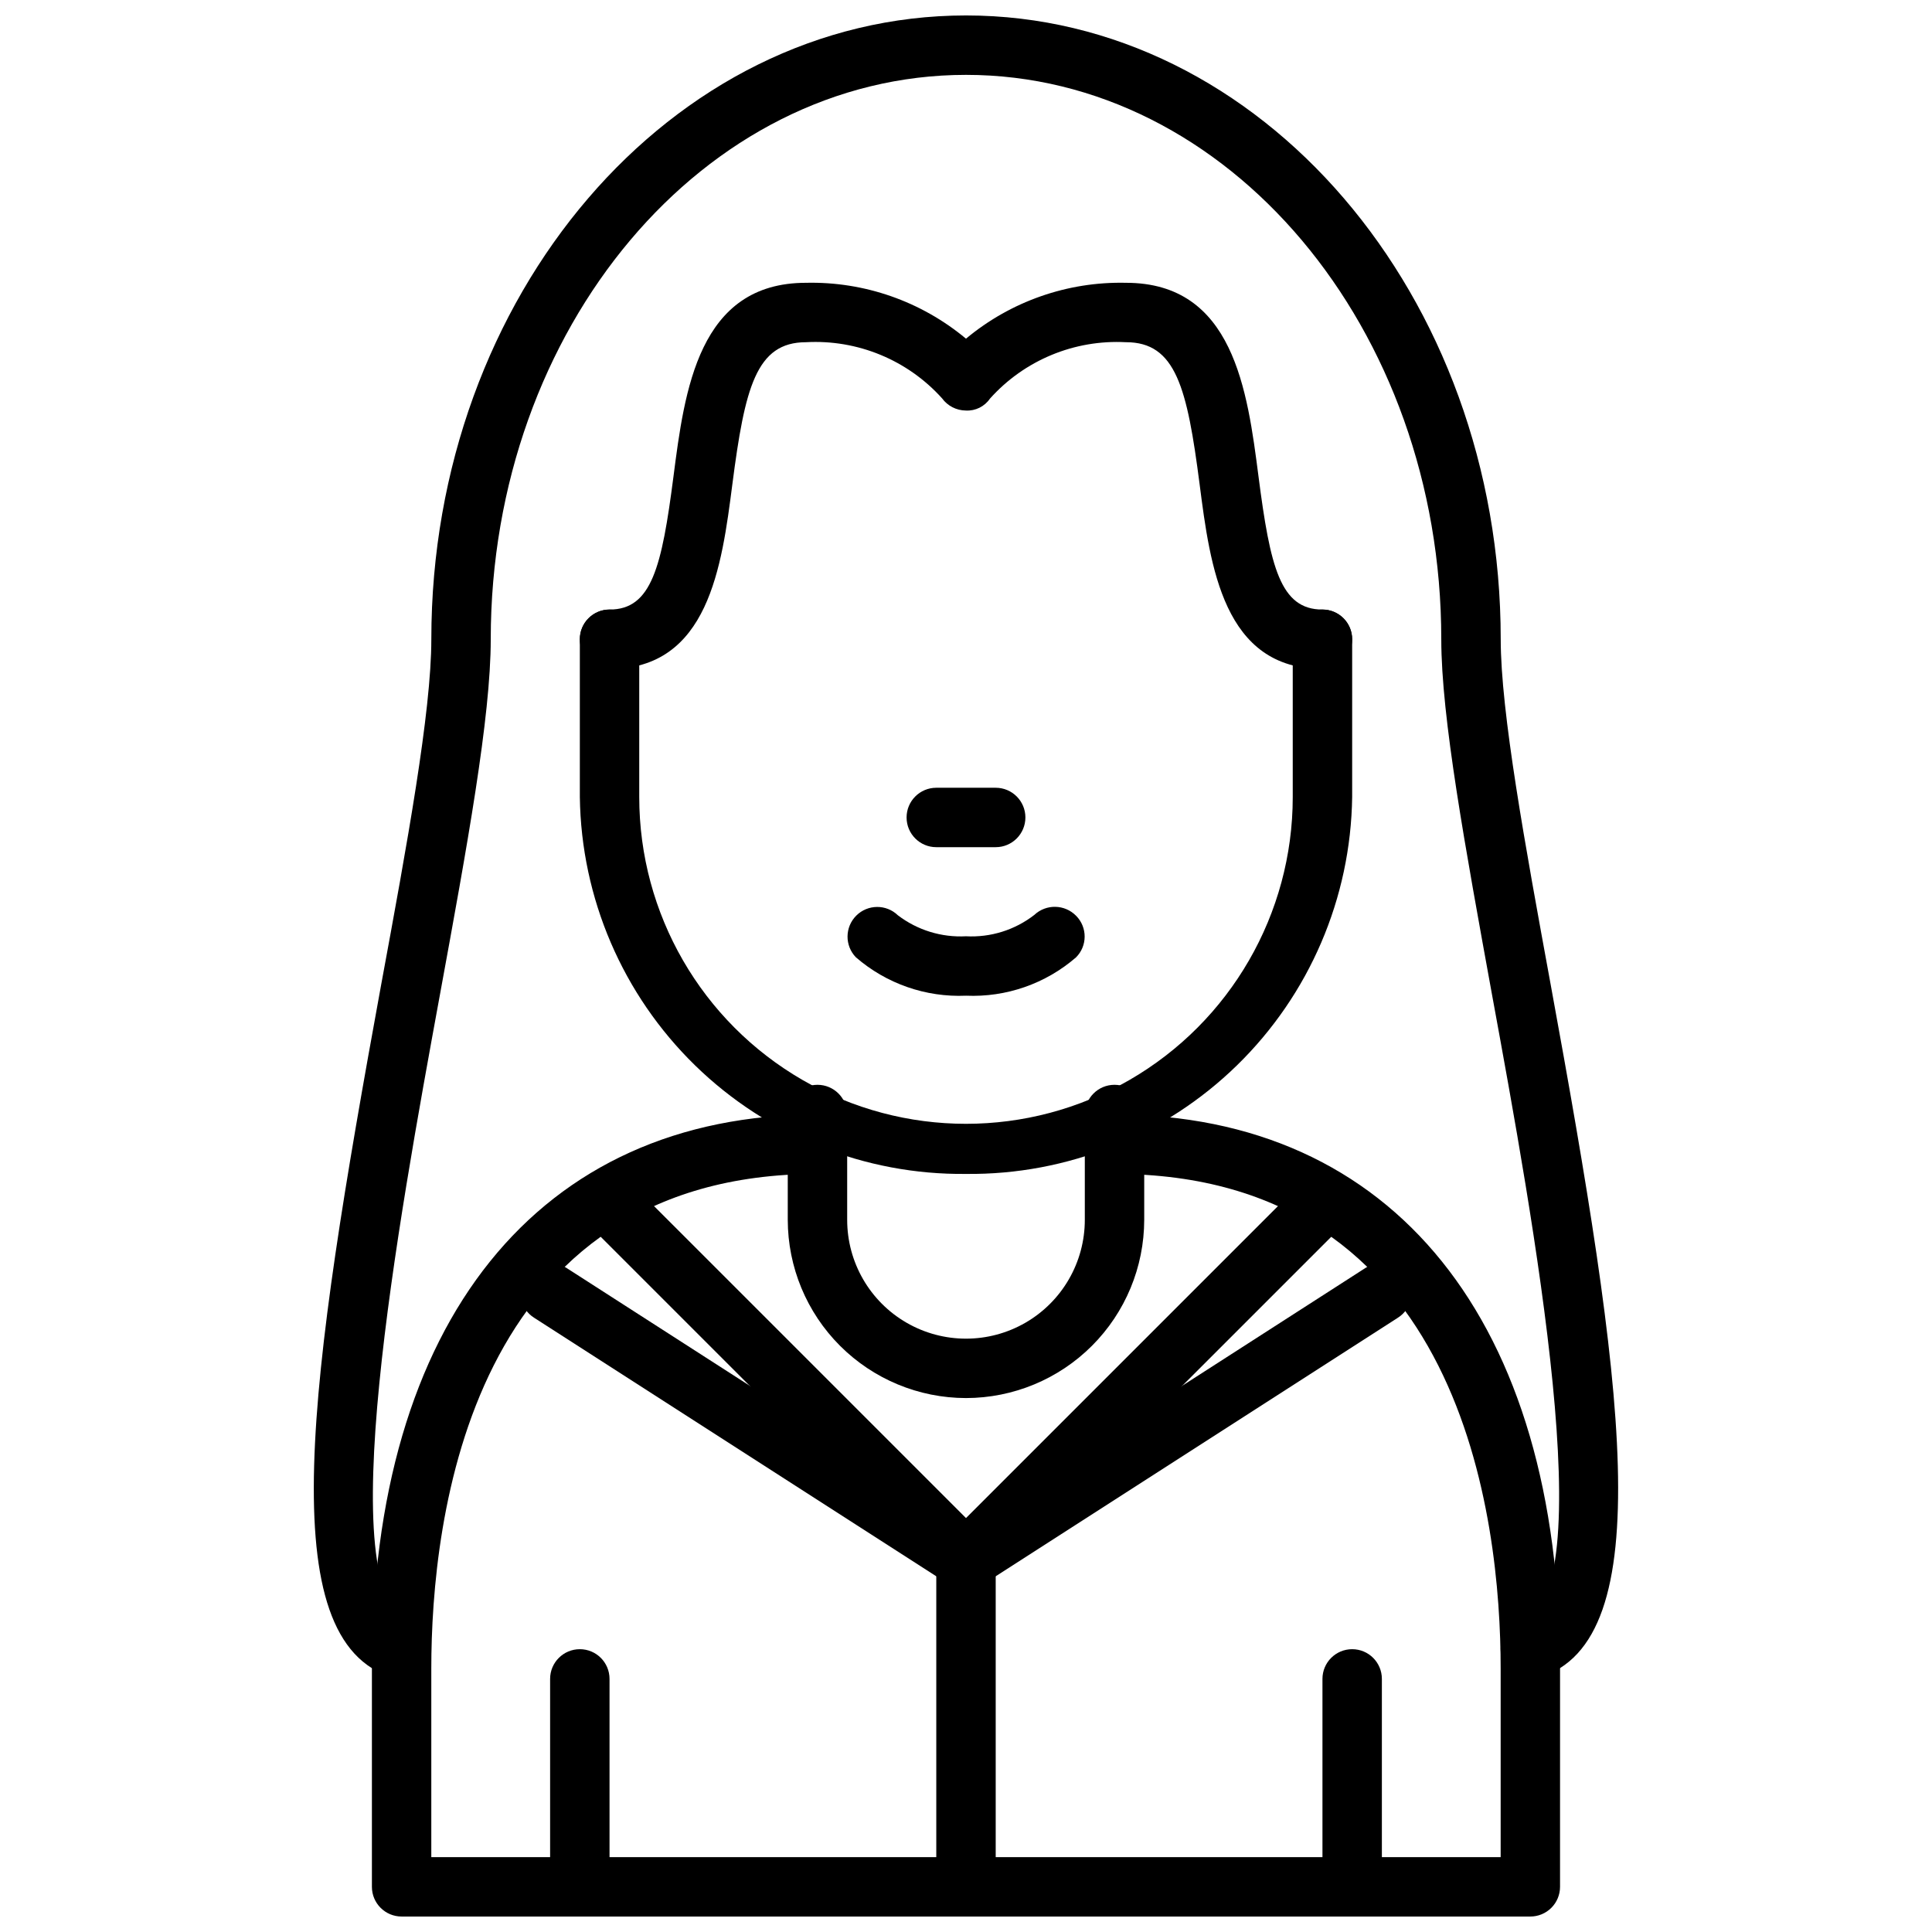
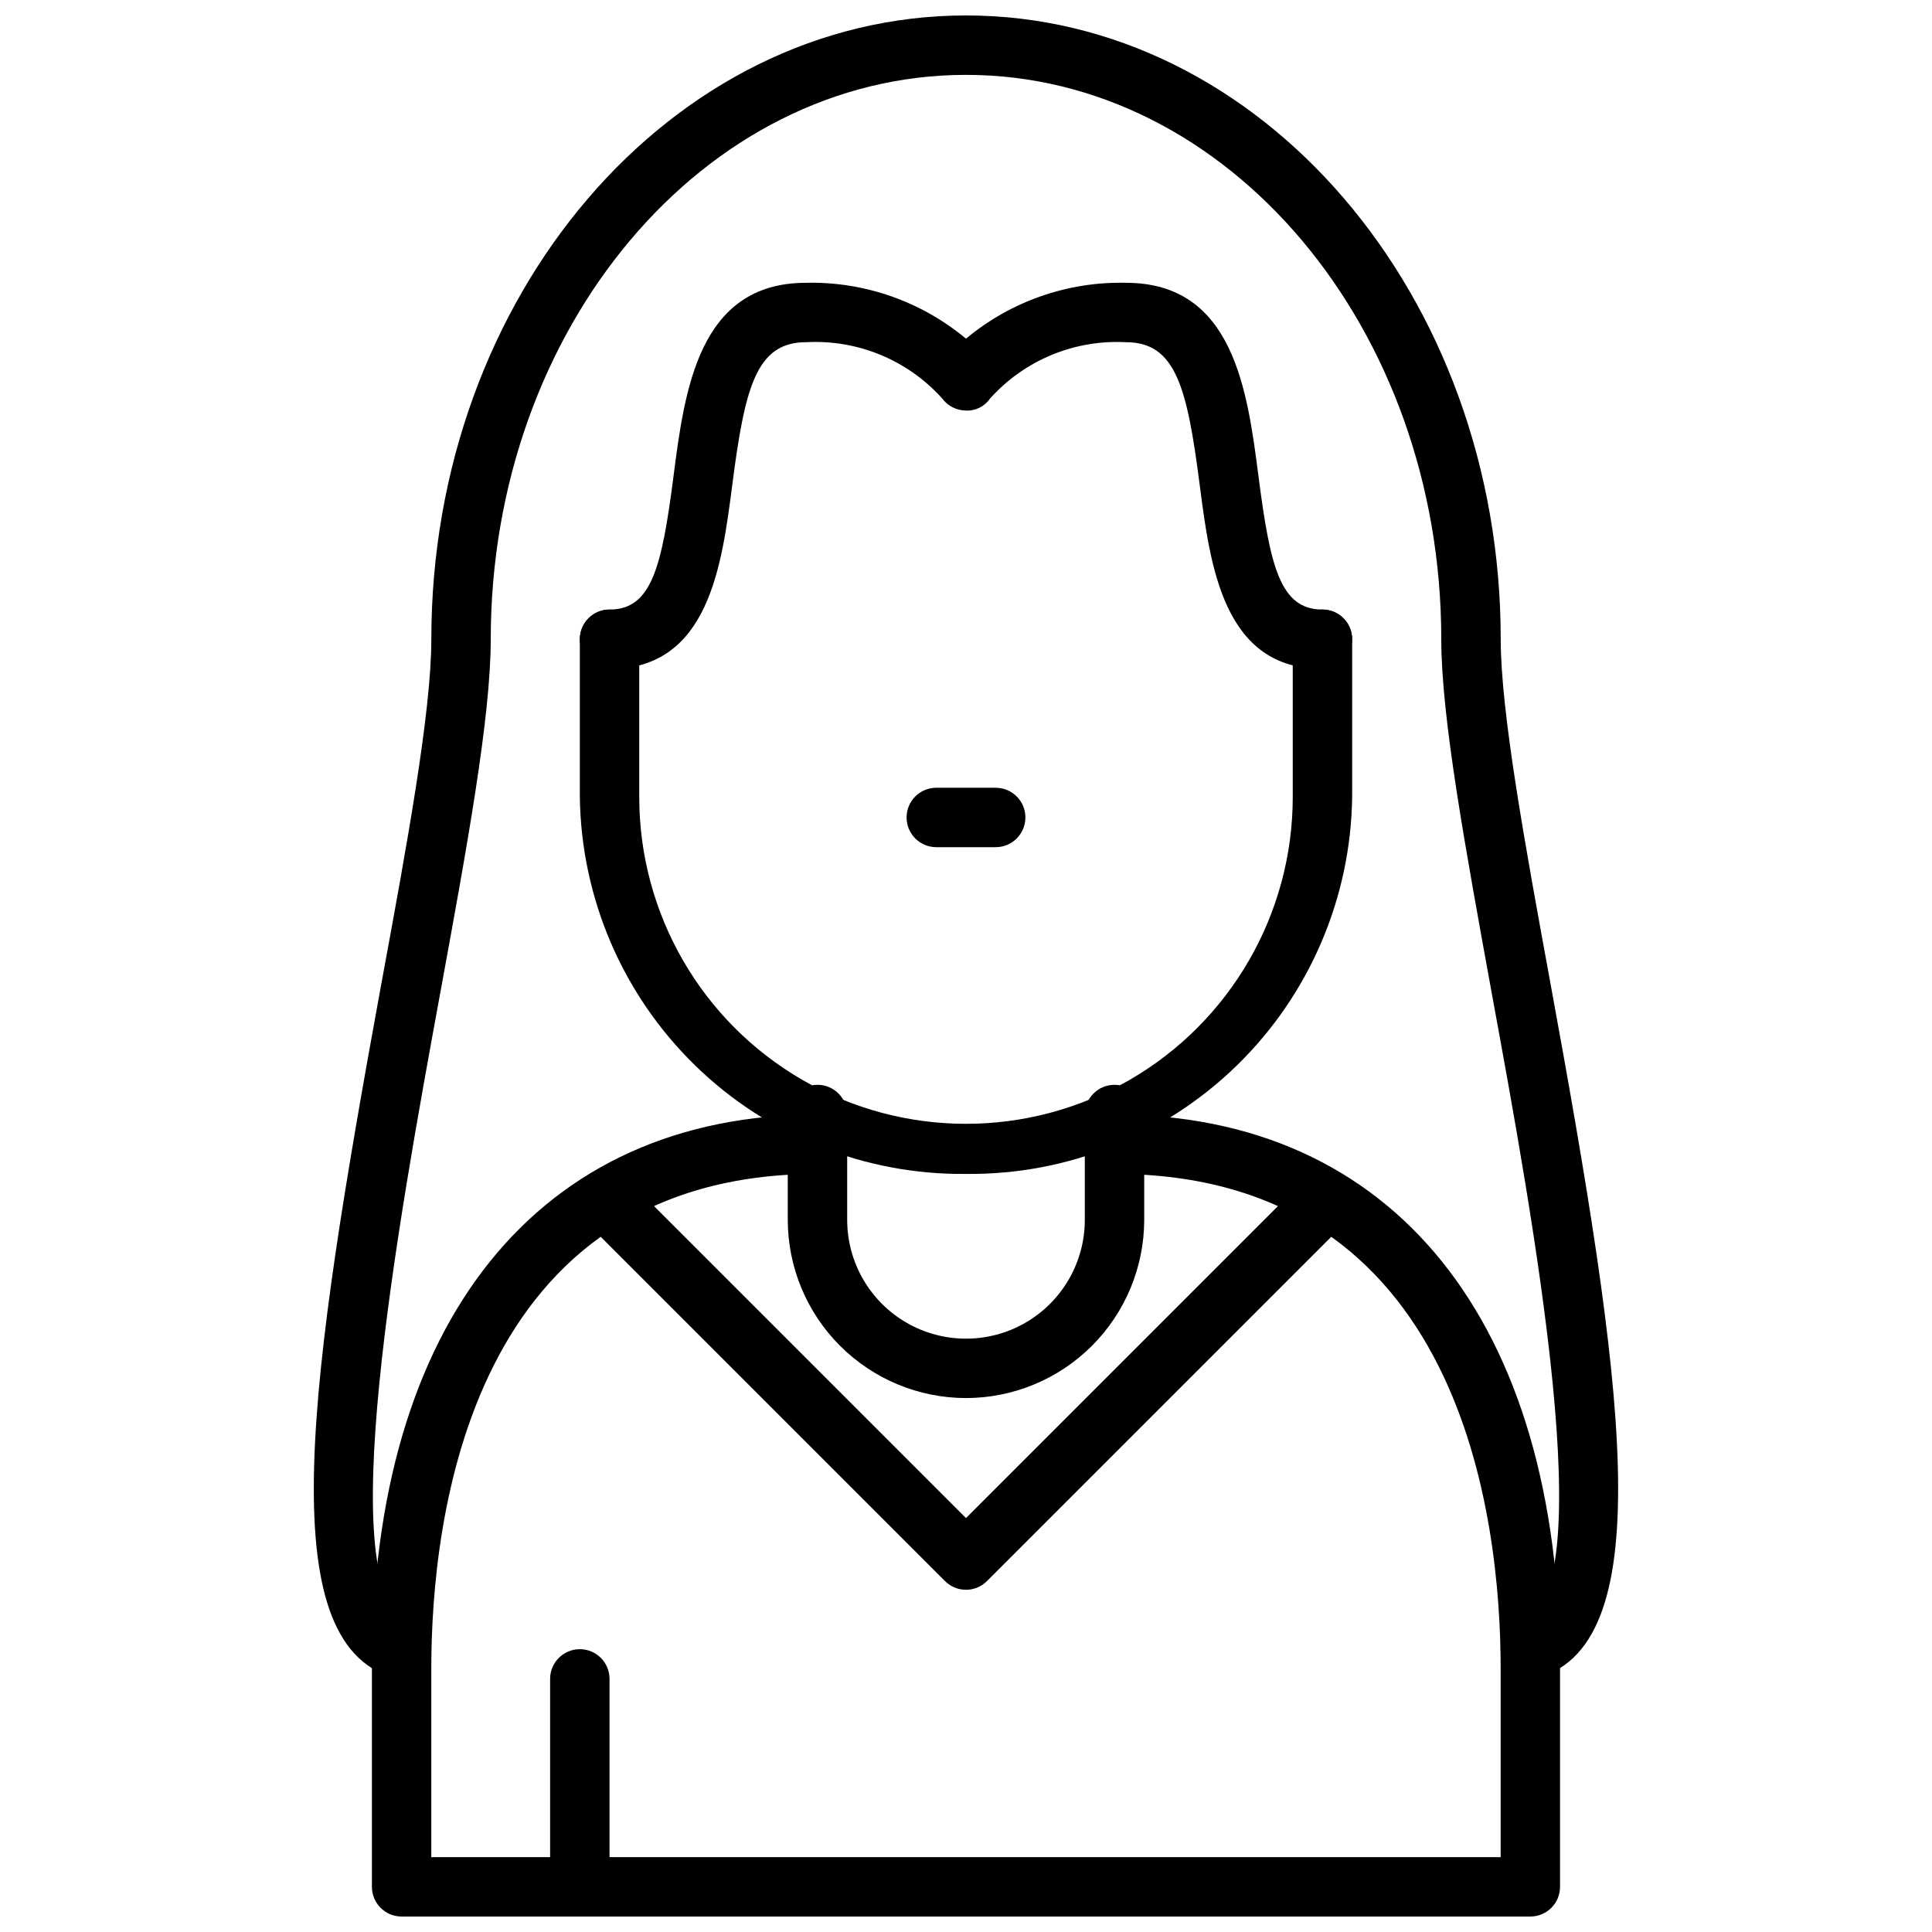
<svg xmlns="http://www.w3.org/2000/svg" width="800px" height="800px" version="1.1" viewBox="144 144 512 512">
  <defs>
    <clipPath id="e">
      <path d="m242 439h316v212.9h-316z" />
    </clipPath>
    <clipPath id="d">
      <path d="m227 148.09h346v440.91h-346z" />
    </clipPath>
    <clipPath id="c">
      <path d="m289 581h17v70.902h-17z" />
    </clipPath>
    <clipPath id="b">
-       <path d="m494 581h17v70.902h-17z" />
-     </clipPath>
+       </clipPath>
    <clipPath id="a">
-       <path d="m392 549h16v102.9h-16z" />
-     </clipPath>
+       </clipPath>
  </defs>
  <g clip-path="url(#e)">
    <path d="m549.57 651.9h-299.14c-4.348 0-7.871-3.523-7.871-7.871v-57.859c0-91.93 44.137-146.81 118.08-146.81 4.348 0 7.875 3.523 7.875 7.871 0 4.348-3.527 7.871-7.875 7.871-92.359 0-102.34 91.672-102.34 131.07v49.988h283.39v-49.988c0-39.359-9.973-131.07-102.34-131.07-4.348 0-7.871-3.523-7.871-7.871 0-4.348 3.523-7.871 7.871-7.871 73.941 0 118.08 54.883 118.08 146.81l-0.004 57.859c0 2.086-0.828 4.09-2.305 5.566-1.477 1.477-3.477 2.305-5.566 2.305z" />
  </g>
  <path d="m400 514.5c-12.523-0.012-24.527-4.996-33.383-13.848-8.855-8.855-13.836-20.859-13.852-33.383v-27.914c0-4.348 3.523-7.871 7.871-7.871 4.348 0 7.875 3.523 7.875 7.871v27.914c0 11.25 6 21.645 15.742 27.27 9.742 5.625 21.746 5.625 31.488 0 9.742-5.625 15.746-16.02 15.746-27.27v-27.914c0-4.348 3.523-7.871 7.871-7.871s7.871 3.523 7.871 7.871v27.914c-0.016 12.523-4.996 24.527-13.852 33.383-8.852 8.852-20.859 13.836-33.379 13.848z" />
  <path d="m407.87 368.51h-15.746c-4.348 0-7.871-3.527-7.871-7.875 0-4.348 3.523-7.871 7.871-7.871h15.746c4.348 0 7.871 3.523 7.871 7.871 0 4.348-3.523 7.875-7.871 7.875z" />
  <g clip-path="url(#d)">
    <path d="m549.57 588.93c-3.906 0.004-7.223-2.863-7.789-6.731-0.566-3.863 1.789-7.562 5.531-8.684 21.332-6.383 3.062-106.11-7.871-165.69-7.188-39.555-13.488-73.719-13.488-94.414 0-82.477-56.504-149.57-125.95-149.57-69.449 0-125.95 67.094-125.95 149.57 0 20.695-6.258 54.859-13.508 94.418-10.91 59.582-29.18 159.3-7.871 165.69l-0.004-0.004c4.168 1.25 6.531 5.637 5.285 9.801-1.25 4.168-5.637 6.531-9.801 5.285-32.418-9.699-22.277-78.996-3.148-183.61 6.871-37.199 13.301-72.324 13.301-91.586 0-91.148 63.566-165.31 141.7-165.31 78.129 0 141.7 74.164 141.7 165.31 0 19.262 6.43 54.387 13.25 91.582 19.16 104.61 29.301 173.91-3.148 183.61l-0.004 0.004c-0.723 0.211-1.473 0.324-2.227 0.328z" />
  </g>
  <g clip-path="url(#c)">
    <path d="m297.66 651.9c-4.348 0-7.875-3.523-7.875-7.871v-55.105c0-4.348 3.527-7.871 7.875-7.871 4.348 0 7.871 3.523 7.871 7.871v55.105c0 2.086-0.832 4.09-2.305 5.566-1.477 1.477-3.481 2.305-5.566 2.305z" />
  </g>
  <g clip-path="url(#b)">
    <path d="m502.34 651.9c-4.348 0-7.875-3.523-7.875-7.871v-55.105c0-4.348 3.527-7.871 7.875-7.871 4.348 0 7.871 3.523 7.871 7.871v55.105c0 2.086-0.828 4.09-2.305 5.566-1.477 1.477-3.481 2.305-5.566 2.305z" />
  </g>
-   <path d="m400 407.87c-10.672 0.461-21.113-3.18-29.184-10.18-2.984-3.09-2.941-7.996 0.098-11.035 3.035-3.035 7.945-3.078 11.035-0.094 5.164 3.938 11.562 5.91 18.051 5.562 6.519 0.352 12.945-1.656 18.105-5.66 3.141-2.949 8.066-2.844 11.082 0.238 3.023 3.059 3.008 7.984-0.039 11.02-8.066 6.981-18.492 10.613-29.148 10.148z" />
  <path d="m400 455.1c-26.805 0.293-52.633-10.059-71.816-28.777-19.184-18.723-30.16-44.289-30.52-71.094v-41.824c0-4.348 3.523-7.871 7.871-7.871s7.871 3.523 7.871 7.871v41.824c0 30.938 16.504 59.523 43.297 74.992 26.789 15.469 59.801 15.469 86.59 0 26.793-15.469 43.297-44.055 43.297-74.992v-41.824c0-4.348 3.523-7.871 7.871-7.871 4.348 0 7.875 3.523 7.875 7.871v41.824c-0.363 26.805-11.34 52.371-30.523 71.094-19.184 18.719-45.008 29.07-71.812 28.777z" />
  <path d="m494.46 321.28c-26.238 0-29.742-27.145-32.551-48.957-3.305-25.586-6.297-37.637-19.523-37.637l0.004 0.004c-13.664-0.738-26.922 4.762-36.047 14.957-1.434 2.098-3.856 3.289-6.391 3.148-2.496-0.023-4.832-1.223-6.301-3.238-9.145-10.156-22.398-15.625-36.043-14.867-13.219 0-16.215 12.051-19.523 37.637-2.812 21.812-6.312 48.953-32.551 48.953-4.348 0-7.871-3.523-7.871-7.871s3.523-7.871 7.871-7.871c11.172 0 13.848-11.289 16.941-35.234 2.949-22.879 6.625-51.359 35.133-51.359 15.453-0.352 30.516 4.91 42.391 14.809 11.875-9.898 26.934-15.16 42.391-14.809 28.504 0 32.18 28.48 35.133 51.355 3.094 23.949 5.769 35.238 16.938 35.238 4.348 0 7.875 3.523 7.875 7.871s-3.527 7.871-7.875 7.871z" />
  <path d="m400 565.31c-2.09 0-4.09-0.832-5.566-2.309l-94.465-94.465c-2.984-3.086-2.941-7.996 0.098-11.035 3.035-3.035 7.945-3.078 11.035-0.094l88.898 88.898 88.898-88.898c3.086-2.984 7.996-2.941 11.035 0.094 3.035 3.039 3.078 7.949 0.094 11.035l-94.465 94.465c-1.473 1.477-3.477 2.309-5.562 2.309z" />
-   <path d="m400 565.31c-1.512 0-2.988-0.438-4.262-1.254l-110.21-70.848c-1.77-1.121-3.019-2.906-3.469-4.953-0.453-2.047-0.066-4.188 1.066-5.953 1.133-1.762 2.926-3 4.973-3.438 2.051-0.438 4.191-0.043 5.949 1.102l105.95 68.117 105.95-68.117c1.754-1.145 3.894-1.539 5.945-1.102s3.84 1.676 4.973 3.438c1.137 1.766 1.52 3.906 1.066 5.953-0.449 2.047-1.699 3.832-3.469 4.953l-110.21 70.848c-1.27 0.816-2.75 1.254-4.258 1.254z" />
  <g clip-path="url(#a)">
-     <path d="m400 651.9c-4.348 0-7.875-3.523-7.875-7.871v-86.594c0-4.348 3.527-7.871 7.875-7.871s7.871 3.523 7.871 7.871v86.594c0 2.086-0.828 4.09-2.305 5.566-1.477 1.477-3.481 2.305-5.566 2.305z" />
-   </g>
+     </g>
</svg>